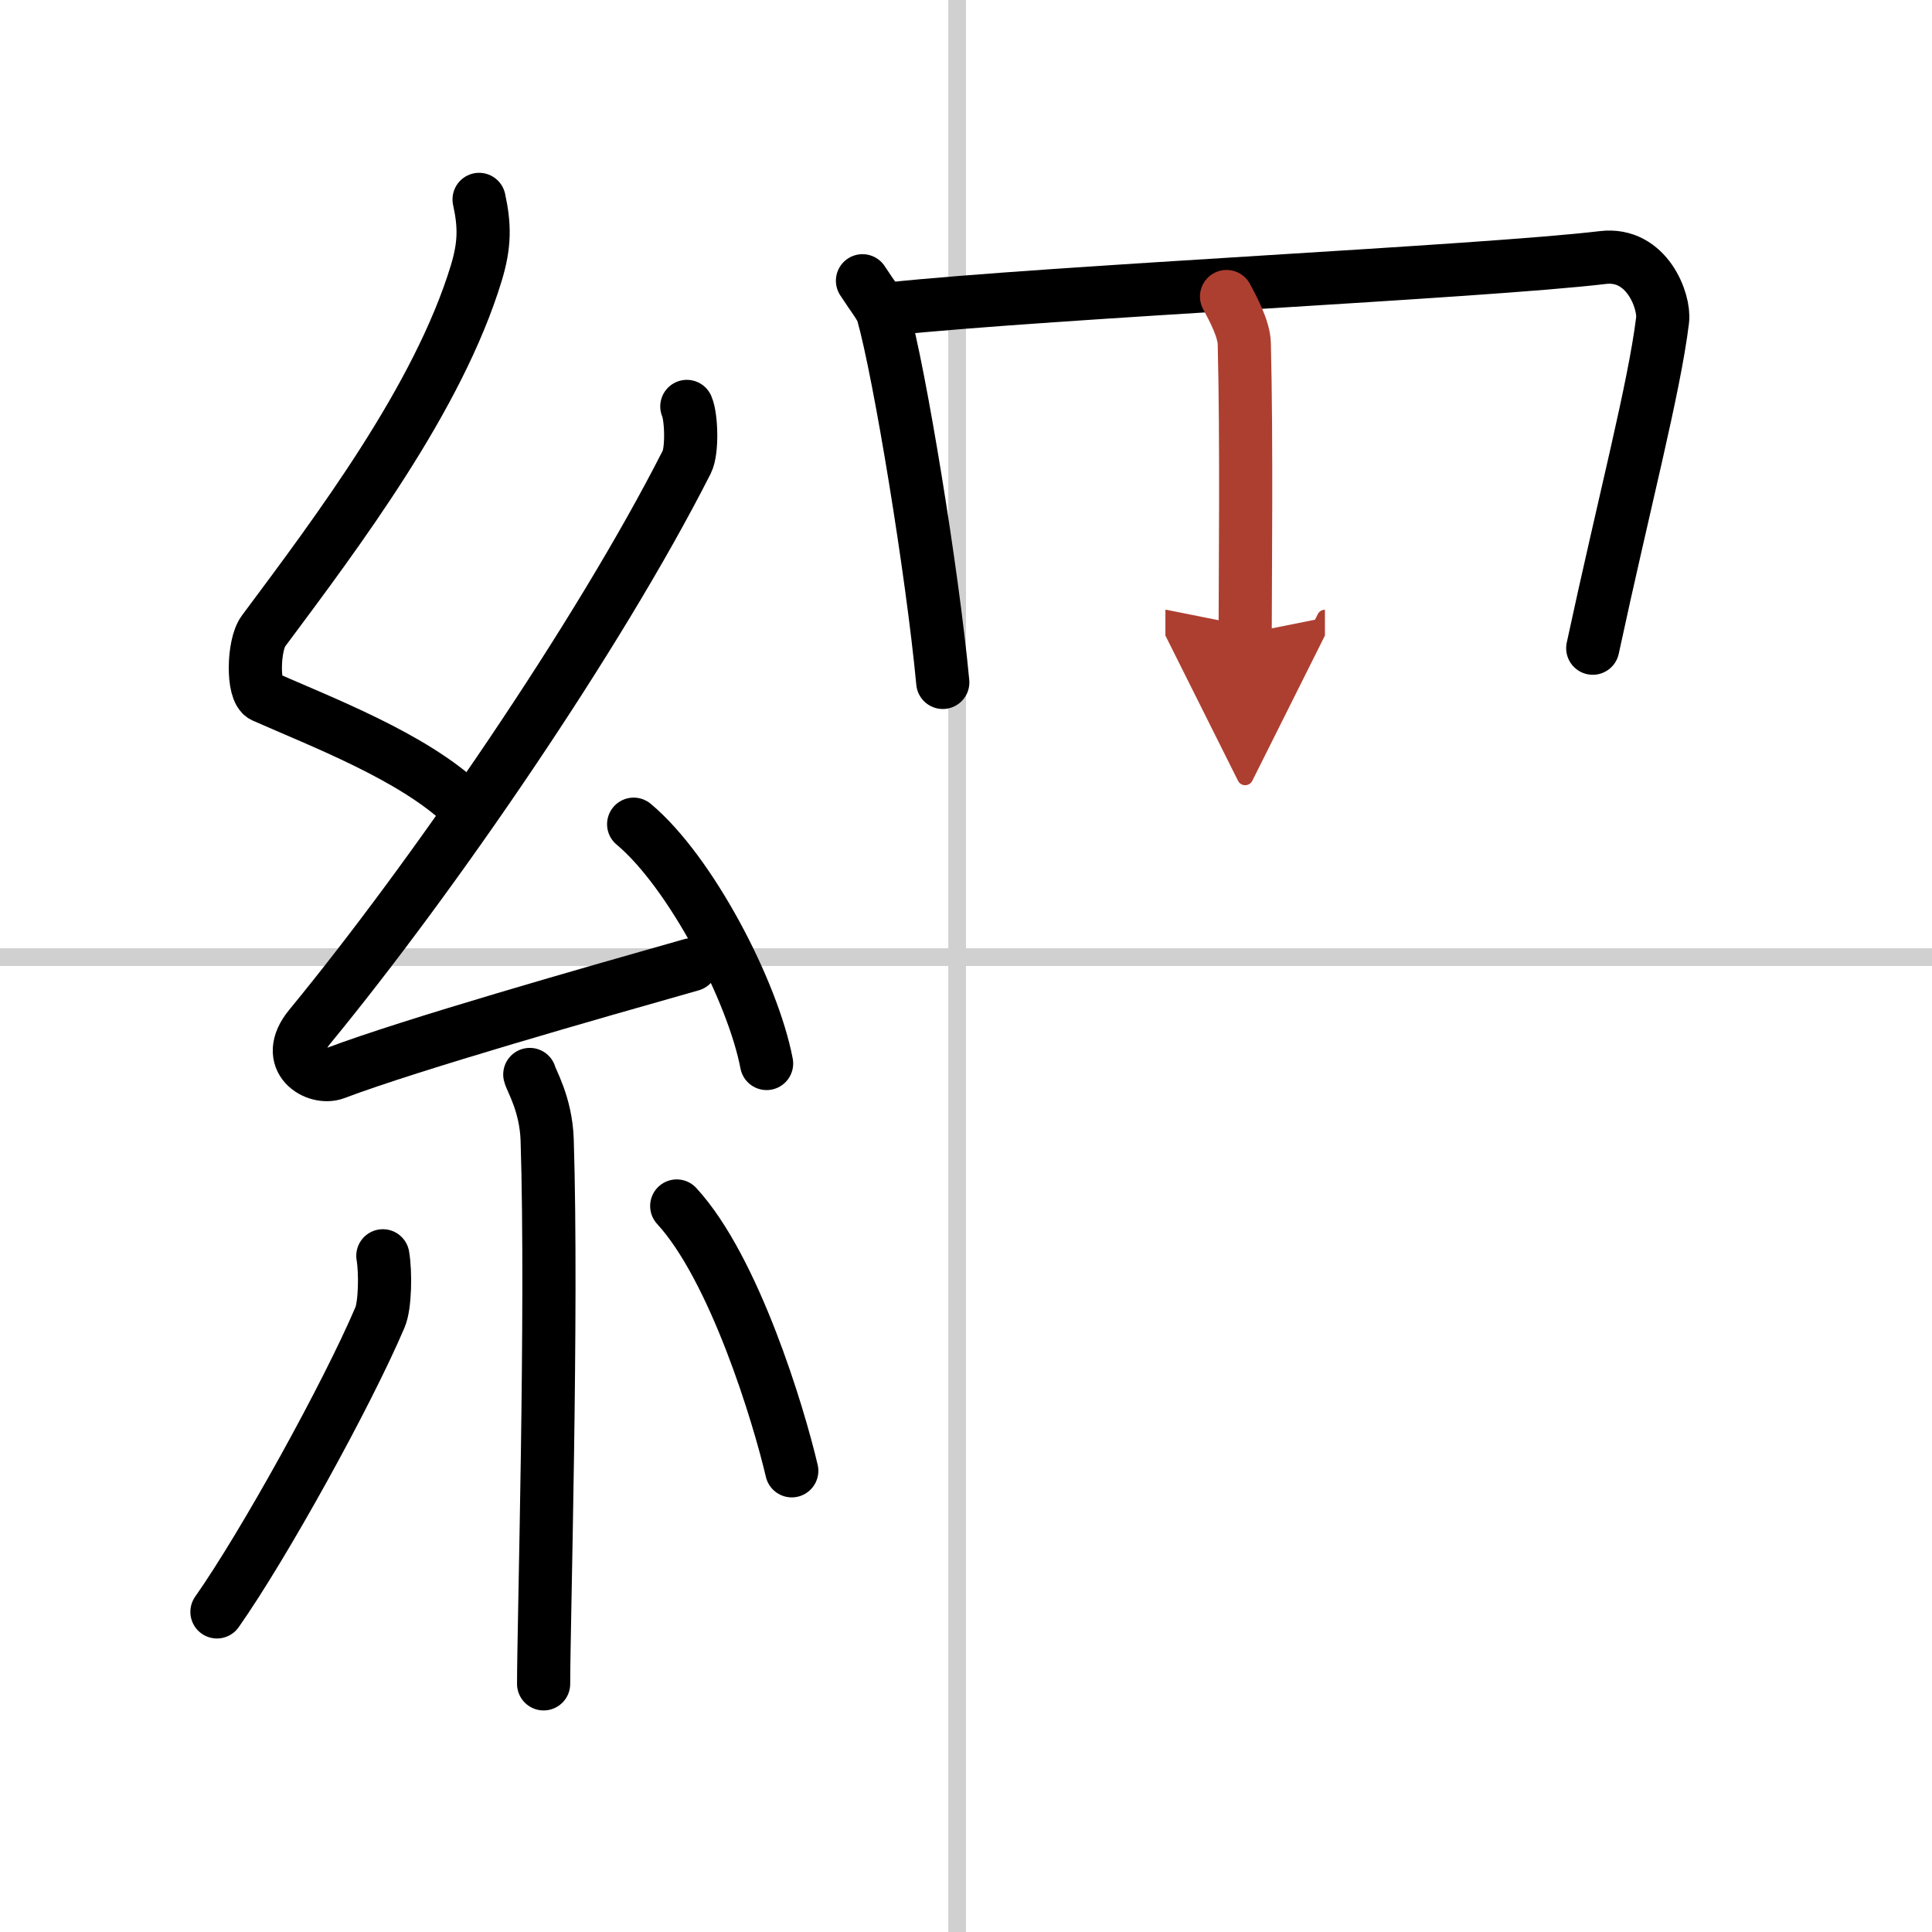
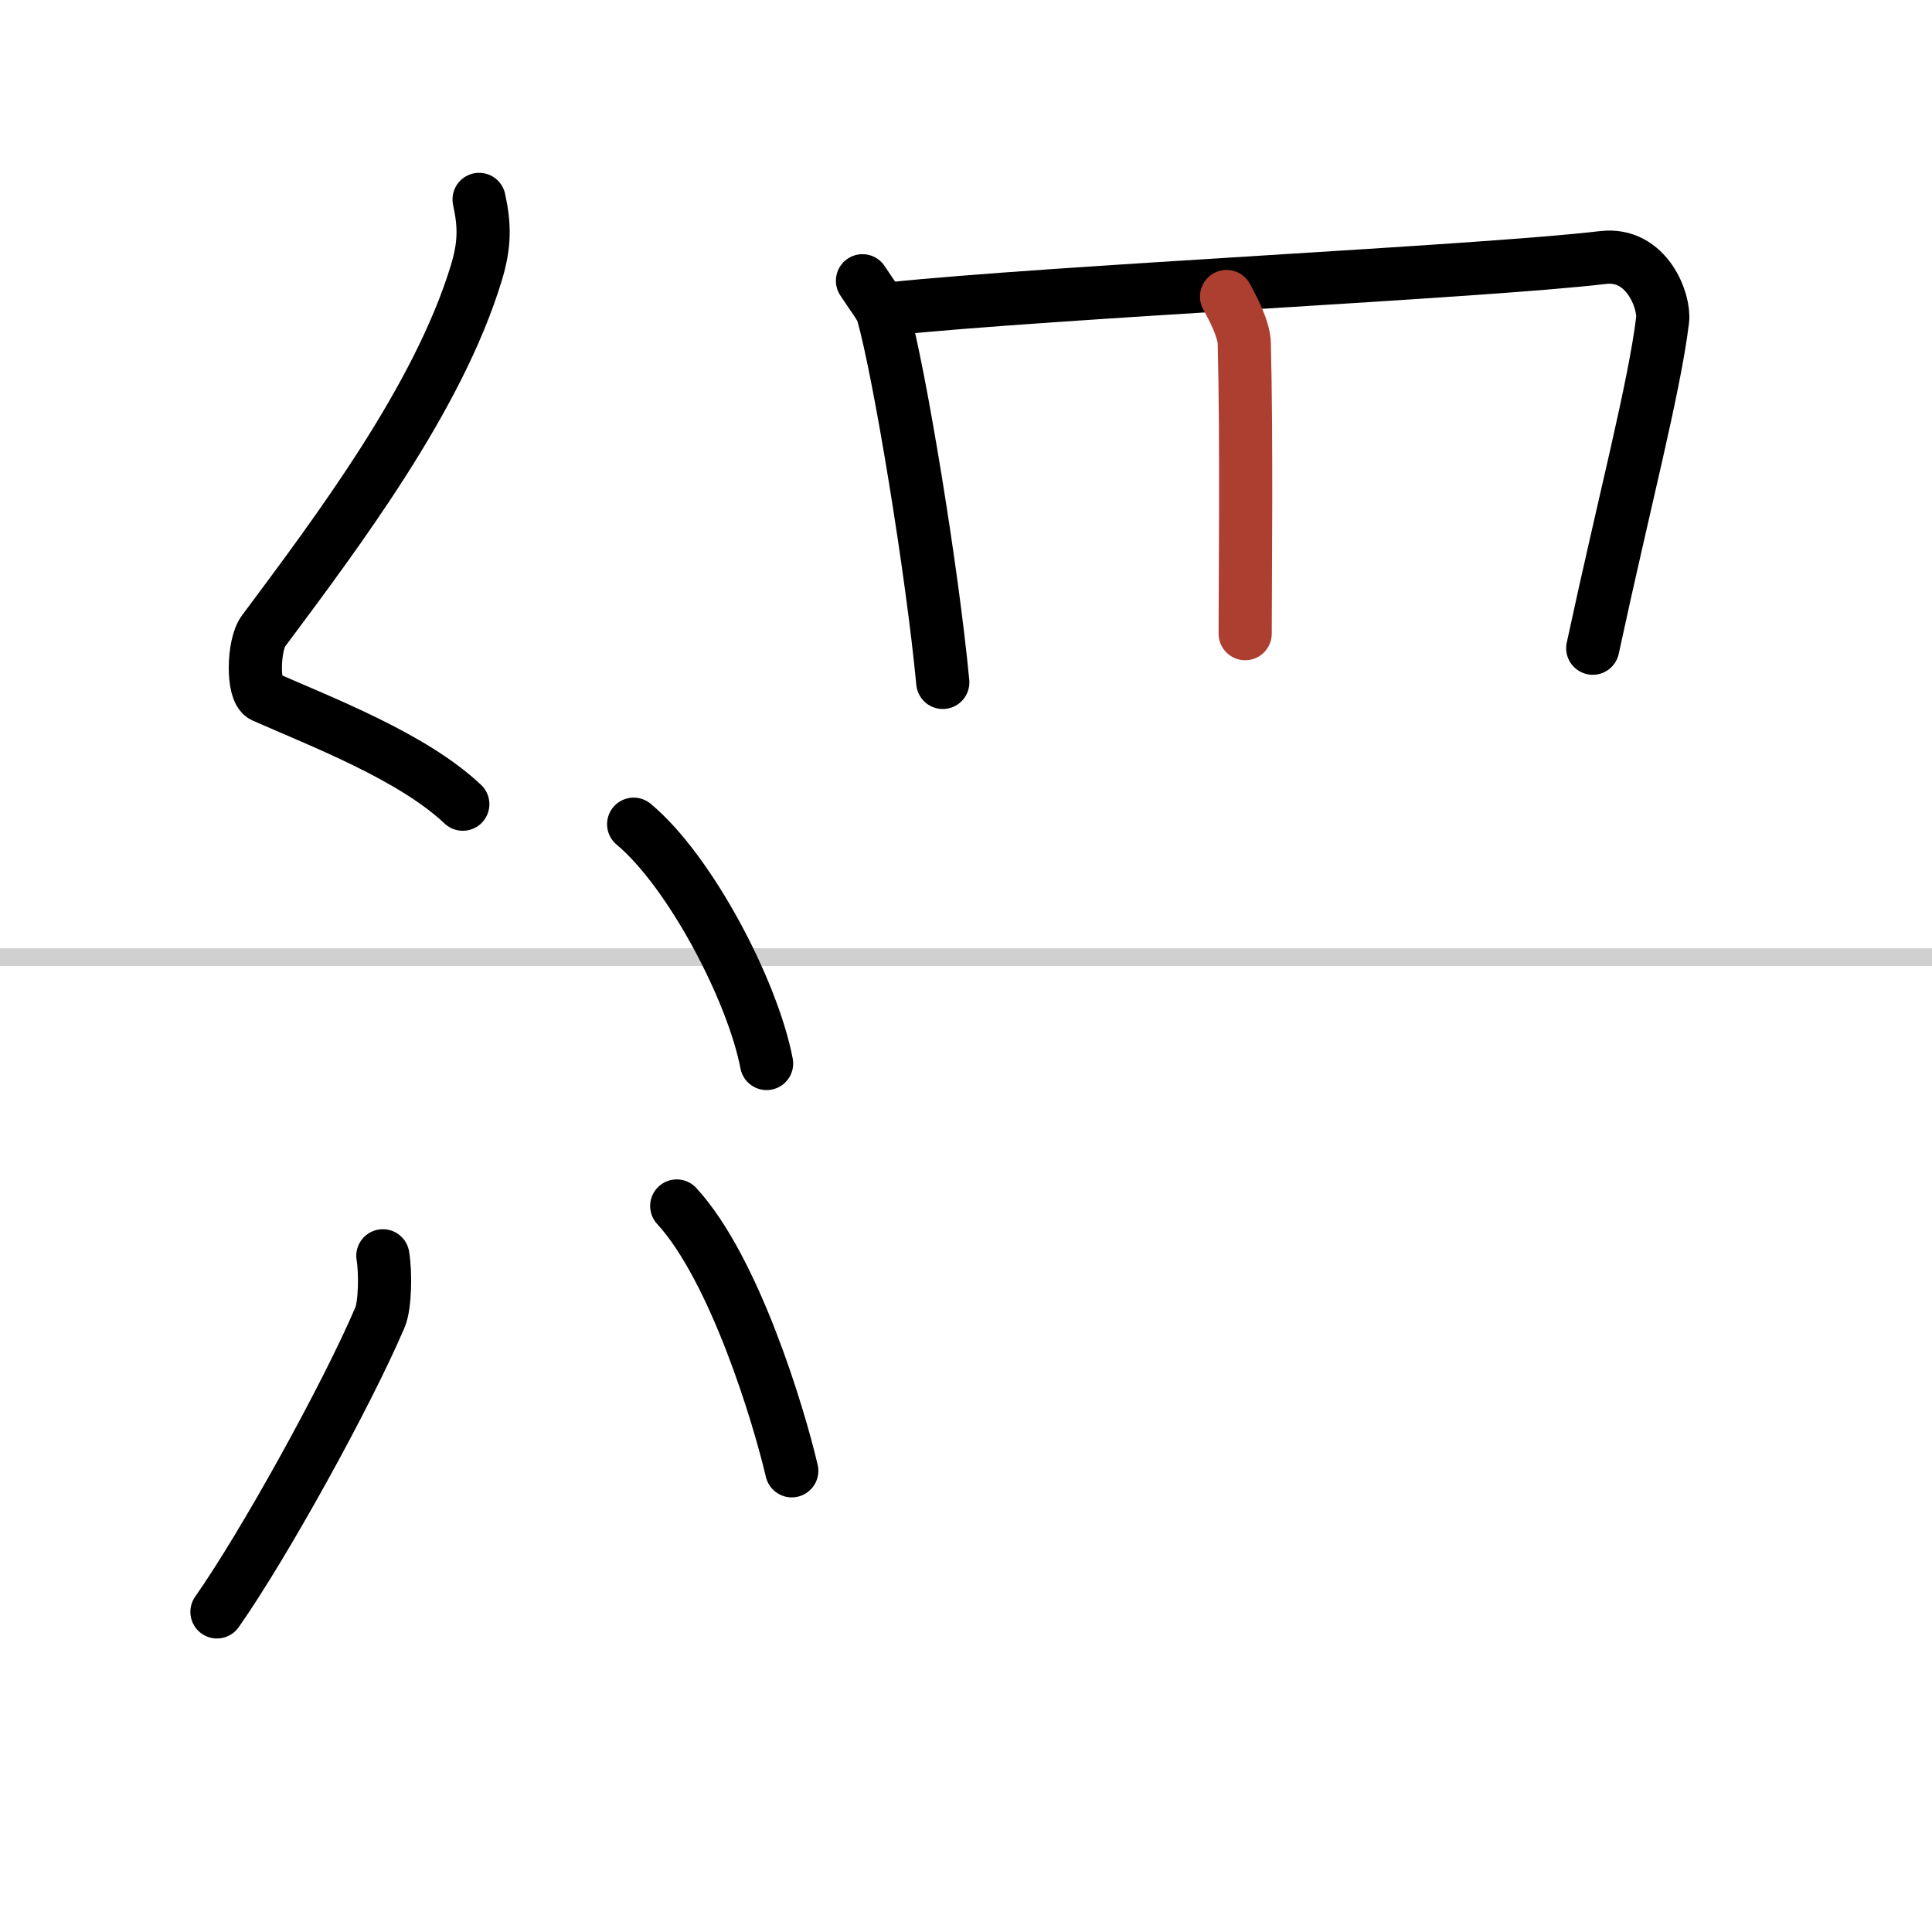
<svg xmlns="http://www.w3.org/2000/svg" width="400" height="400" viewBox="0 0 109 109">
  <defs>
    <marker id="a" markerWidth="4" orient="auto" refX="1" refY="5" viewBox="0 0 10 10">
-       <polyline points="0 0 10 5 0 10 1 5" fill="#ad3f31" stroke="#ad3f31" />
-     </marker>
+       </marker>
  </defs>
  <g fill="none" stroke="#000" stroke-linecap="round" stroke-linejoin="round" stroke-width="3">
-     <rect width="100%" height="100%" fill="#fff" stroke="#fff" />
-     <line x1="54" x2="54" y2="109" stroke="#d0d0d0" stroke-width="1" />
    <line x2="109" y1="54" y2="54" stroke="#d0d0d0" stroke-width="1" />
    <path d="m27.03 11.25c0.32 1.47 0.33 2.55-0.16 4.16-2.15 7.06-7.81 14.56-12.01 20.2-0.58 0.78-0.63 3.39 0 3.67 3.32 1.47 8.4 3.4 11.25 6.09" />
-     <path d="m38.75 22.93c0.26 0.59 0.32 2.49 0 3.13-5.01 9.87-14.38 23.48-21.27 31.86-1.58 1.92 0.39 3.02 1.42 2.63 4.31-1.63 14.57-4.55 20.11-6.12" />
    <path d="m35.75 46.5c3.18 2.65 6.71 9.38 7.5 13.5" />
-     <path d="m29.89 60.62c0.07 0.32 0.91 1.66 0.98 3.68 0.31 9.71-0.2 27.39-0.2 30.7" />
    <path d="m21.6 70.85c0.16 0.94 0.13 2.79-0.16 3.47-1.87 4.39-6.55 12.85-9.2 16.62" />
    <path d="m38.18 68.04c3.25 3.53 5.74 11.74 6.49 14.94" />
    <path d="m48.66 15.84c0.59 0.91 1.03 1.44 1.15 1.84 0.95 3.36 2.79 14.56 3.38 20.82" />
    <path d="m50.17 17.43c9.09-0.96 33.47-2.09 40.26-2.9 2.49-0.3 3.5 2.48 3.37 3.53-0.47 3.85-2.17 10.28-3.94 18.51" />
    <path d="m69.2 16.73c0.37 0.69 0.98 1.83 1 2.65 0.14 5.42 0.05 13.51 0.05 16.37" marker-end="url(#a)" stroke="#ad3f31" />
  </g>
</svg>